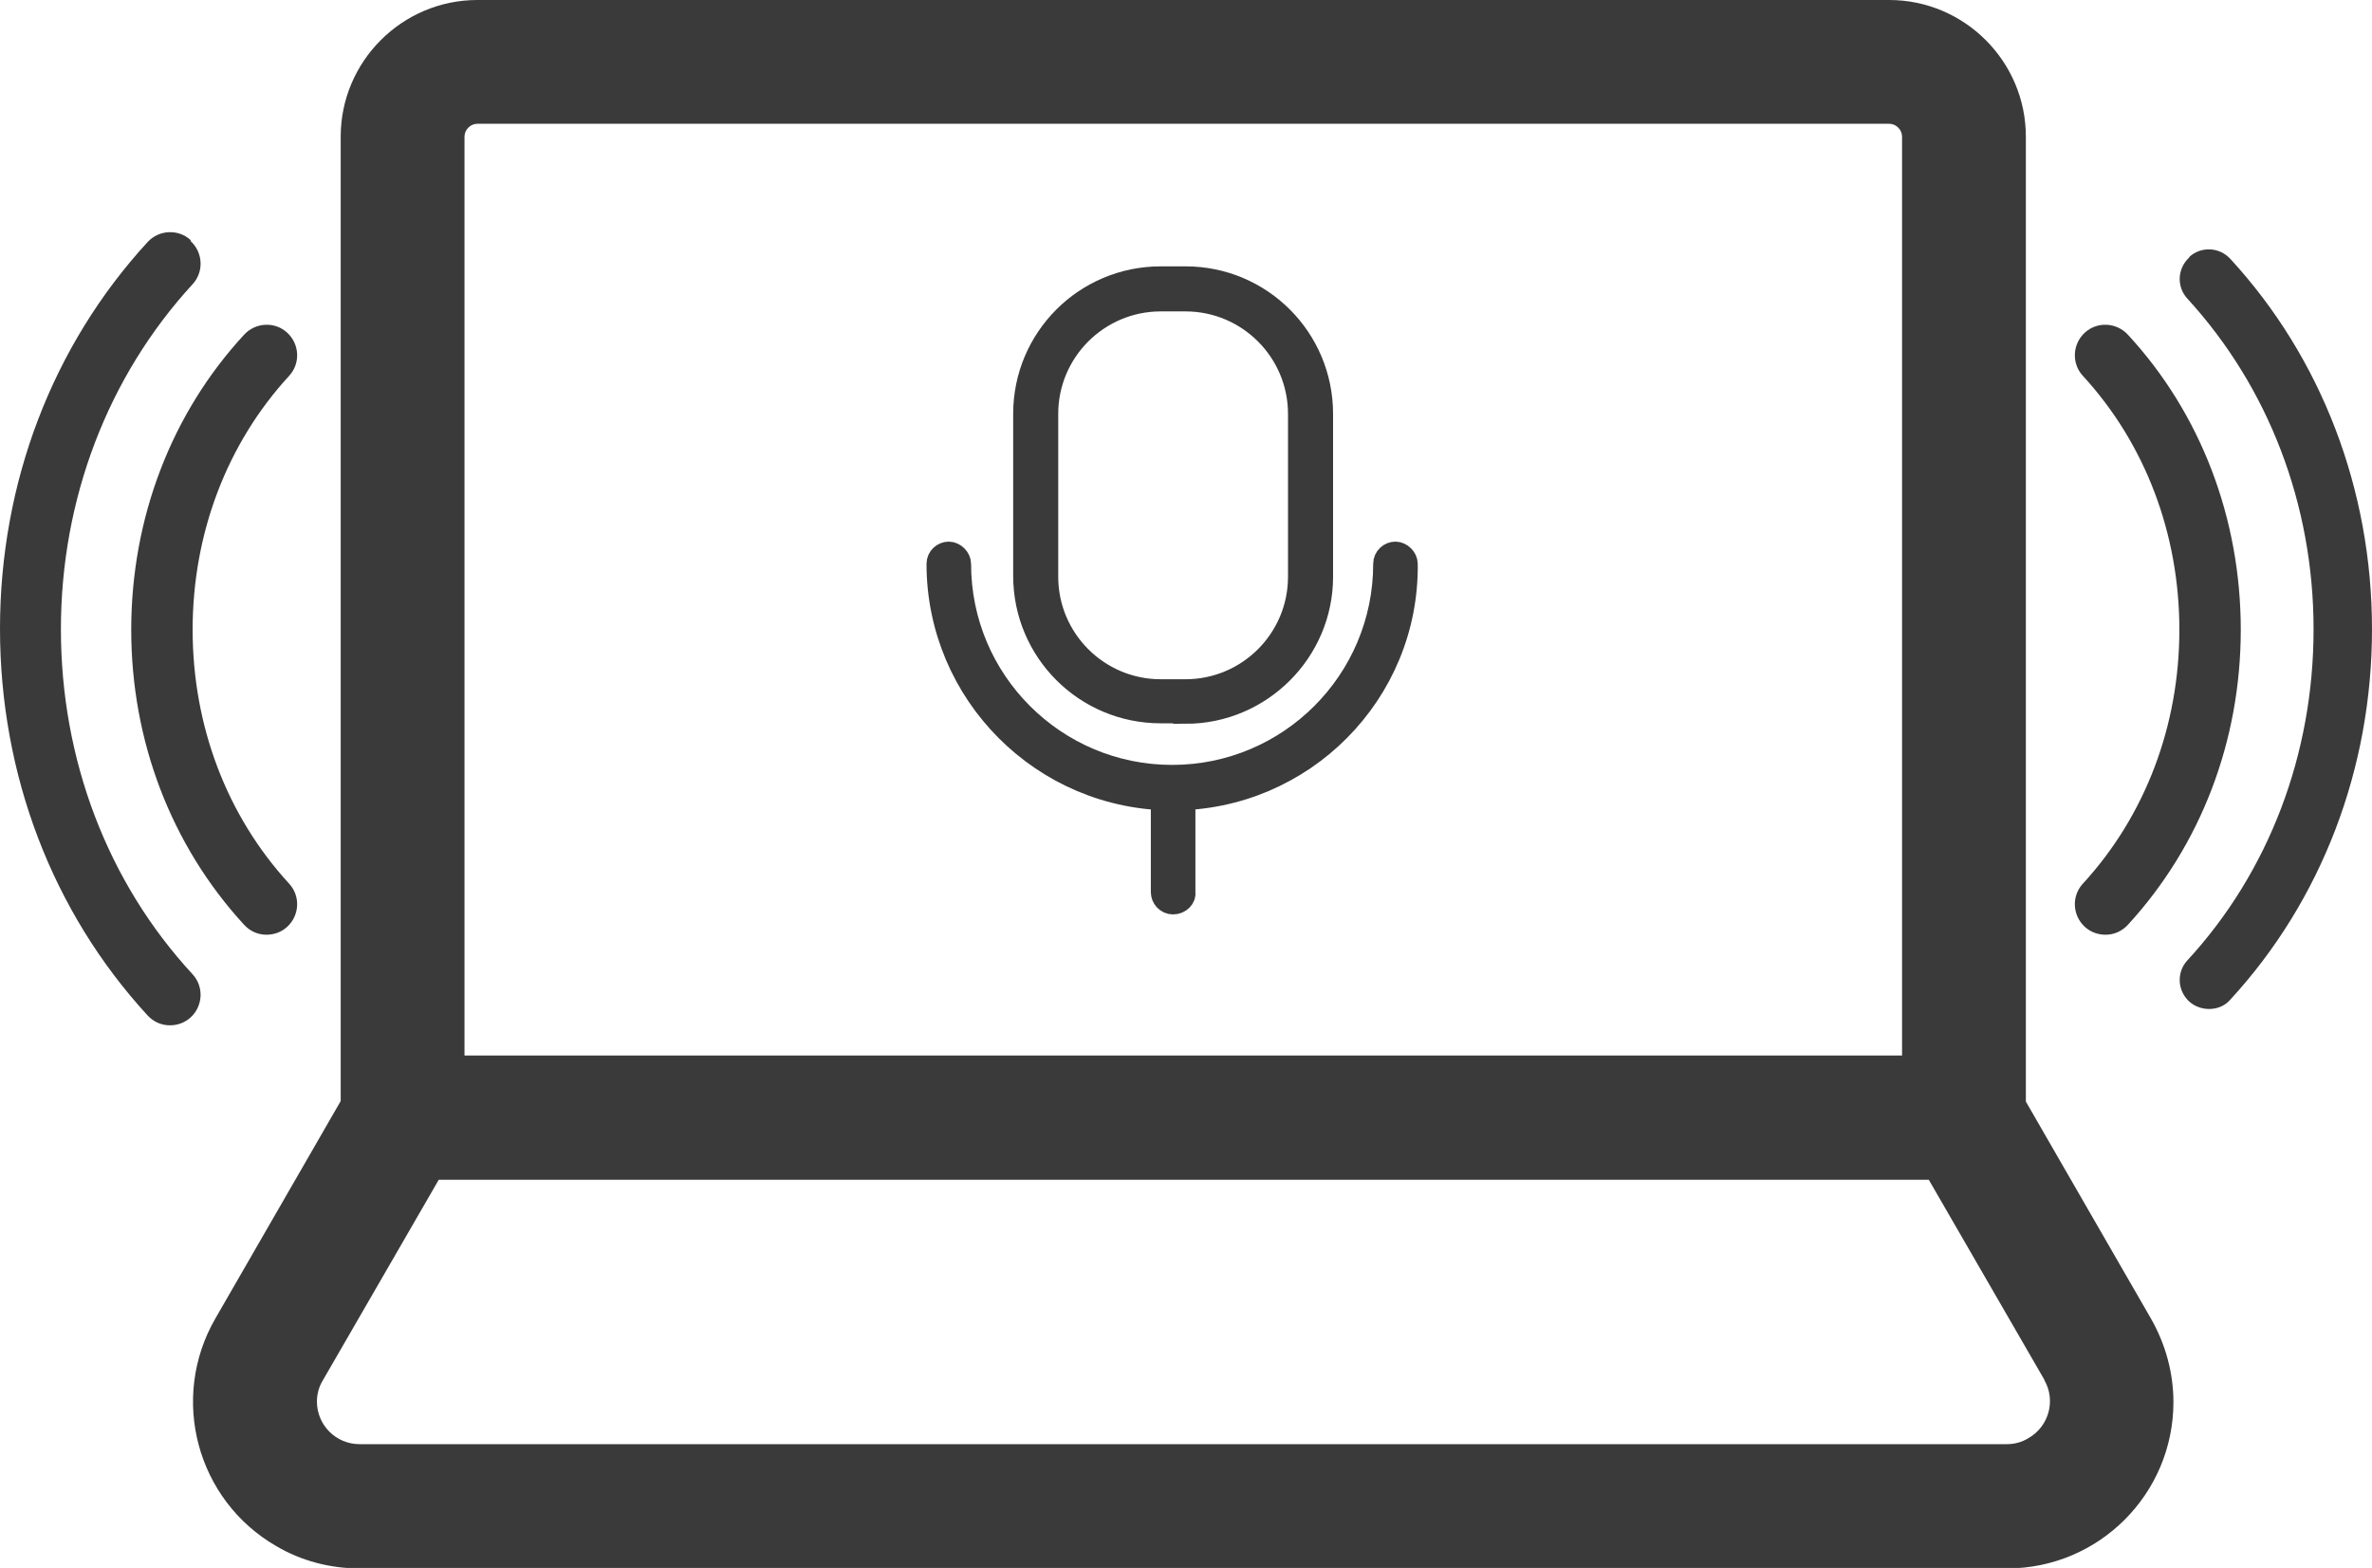
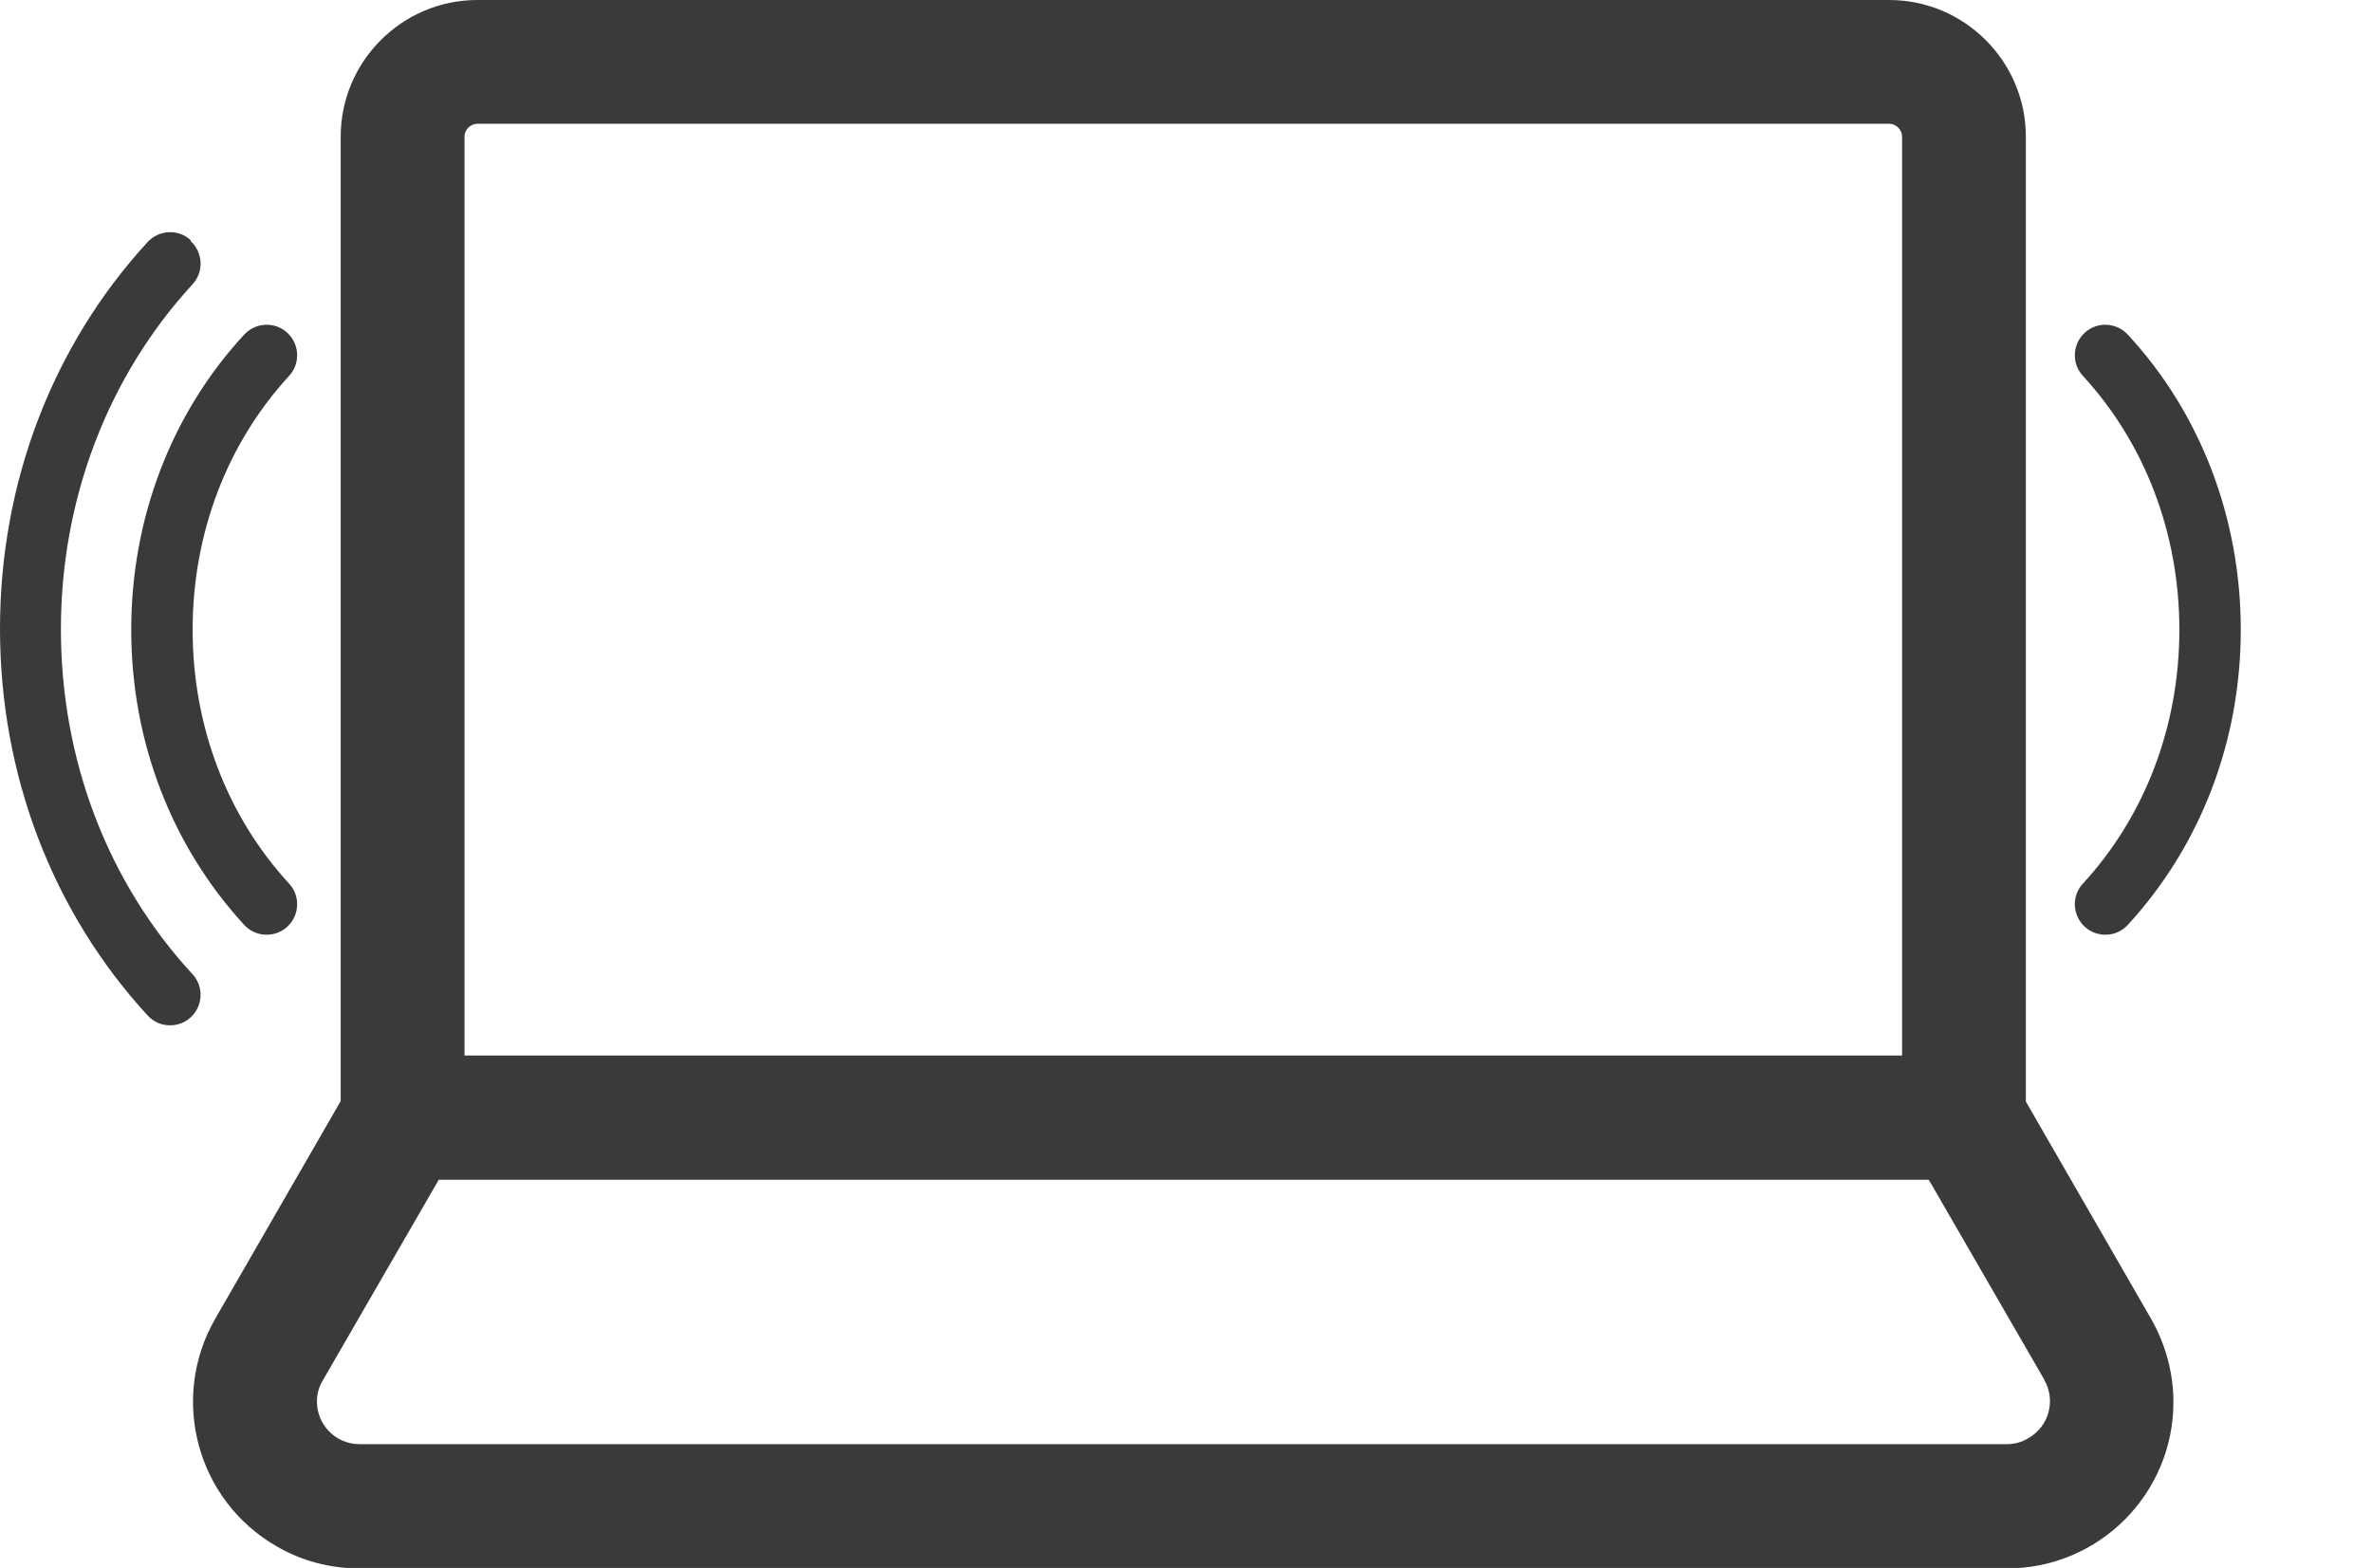
<svg xmlns="http://www.w3.org/2000/svg" id="Layer_2" data-name="Layer 2" viewBox="0 0 47.9 31.67">
  <defs>
    <style>
      .cls-1, .cls-2 {
        fill: #3a3a3a;
      }

      .cls-2 {
        stroke: #3a3a3a;
        stroke-miterlimit: 10;
        stroke-width: .5px;
      }
    </style>
  </defs>
  <g id="Calque_5" data-name="Calque 5">
    <g>
-       <path class="cls-2" d="m23.69,16.12c-2.62,0-4.73-2.13-4.73-4.73,0-.12.1-.2.2-.2s.2.1.2.2c0,2.38,1.93,4.31,4.31,4.31s4.31-1.93,4.31-4.31c0-.12.1-.2.2-.2s.2.1.2.2c.03,2.6-2.08,4.73-4.7,4.73h0Z" />
-       <path class="cls-2" d="m23.94,14.36h-.5c-1.51,0-2.73-1.22-2.73-2.73v-3.27c0-1.51,1.22-2.73,2.73-2.73h.5c1.51,0,2.73,1.22,2.73,2.73v3.29c0,1.49-1.22,2.72-2.73,2.72Zm-.5-8.32c-1.28,0-2.32,1.04-2.32,2.32v3.29c0,1.28,1.04,2.32,2.32,2.32h.5c1.28,0,2.32-1.04,2.32-2.32v-3.29c0-1.28-1.04-2.32-2.32-2.32h-.5Z" />
-       <path class="cls-2" d="m23.69,18.22c-.12,0-.2-.1-.2-.2v-1.98c0-.12.1-.2.2-.2s.2.1.2.2v1.98c.02.1-.08.2-.2.2Z" />
-     </g>
-     <path class="cls-1" d="m44.21,5.2c-.24.22-.26.59-.04.83,1.64,1.79,2.55,4.16,2.55,6.68s-.9,4.9-2.55,6.69c-.22.24-.2.61.04.83.11.1.26.15.4.15.16,0,.32-.06.43-.19,1.84-2,2.86-4.66,2.86-7.48s-1.02-5.48-2.86-7.48c-.22-.24-.59-.26-.83-.04Z" />
+       </g>
    <path class="cls-1" d="m42.97,6.76c-.23-.25-.62-.27-.87-.04-.25.23-.27.62-.04.87,1.26,1.37,1.95,3.19,1.95,5.13s-.69,3.76-1.95,5.13c-.23.25-.21.64.04.87.12.11.27.16.42.16.17,0,.33-.07.45-.2,1.47-1.6,2.28-3.71,2.28-5.96s-.81-4.37-2.28-5.96Z" />
    <path class="cls-1" d="m3.85,4.87c.25.23.27.62.04.87-1.71,1.86-2.66,4.34-2.66,6.97s.94,5.11,2.66,6.97c.23.25.21.64-.04.87-.12.11-.27.16-.42.16-.17,0-.33-.07-.45-.2-1.92-2.09-2.98-4.86-2.98-7.81s1.06-5.72,2.98-7.81c.23-.25.62-.27.87-.04Z" />
    <path class="cls-1" d="m4.93,6.76c.23-.25.62-.27.87-.04.25.23.27.62.04.87-1.26,1.37-1.95,3.19-1.95,5.13s.69,3.76,1.95,5.13c.23.25.21.64-.04.87-.12.11-.27.16-.42.16-.17,0-.33-.07-.45-.2-1.47-1.6-2.28-3.71-2.28-5.96s.81-4.37,2.28-5.96Z" />
-     <path class="cls-1" d="m38.15,0H9.64c-1.52,0-2.76,1.24-2.76,2.76v19.48l-2.53,4.39c-.93,1.61-.38,3.67,1.23,4.6.51.3,1.09.45,1.68.45h33.27c1.86,0,3.36-1.51,3.36-3.36,0-.59-.16-1.17-.45-1.68l-2.53-4.39V2.76c0-1.52-1.24-2.76-2.76-2.76h0ZM9.64,2.5h28.51c.14,0,.26.12.26.26v18.56H9.38V2.76c0-.14.12-.26.26-.26h0Zm31.64,25.37c.24.41.1.94-.32,1.18-.13.08-.28.12-.43.12H7.26c-.48,0-.86-.39-.86-.86,0-.15.04-.3.12-.43l2.34-4.05h30.09l2.34,4.05Z" />
+     <path class="cls-1" d="m38.15,0H9.64c-1.52,0-2.76,1.24-2.76,2.76v19.48l-2.53,4.39c-.93,1.61-.38,3.67,1.23,4.6.51.3,1.09.45,1.68.45h33.27c1.86,0,3.36-1.51,3.36-3.36,0-.59-.16-1.17-.45-1.68l-2.53-4.39V2.76c0-1.52-1.24-2.76-2.76-2.76h0ZM9.64,2.5h28.51c.14,0,.26.12.26.26v18.56H9.38V2.76c0-.14.12-.26.26-.26Zm31.64,25.37c.24.41.1.94-.32,1.18-.13.08-.28.12-.43.12H7.26c-.48,0-.86-.39-.86-.86,0-.15.04-.3.12-.43l2.34-4.05h30.09l2.34,4.05Z" />
  </g>
</svg>